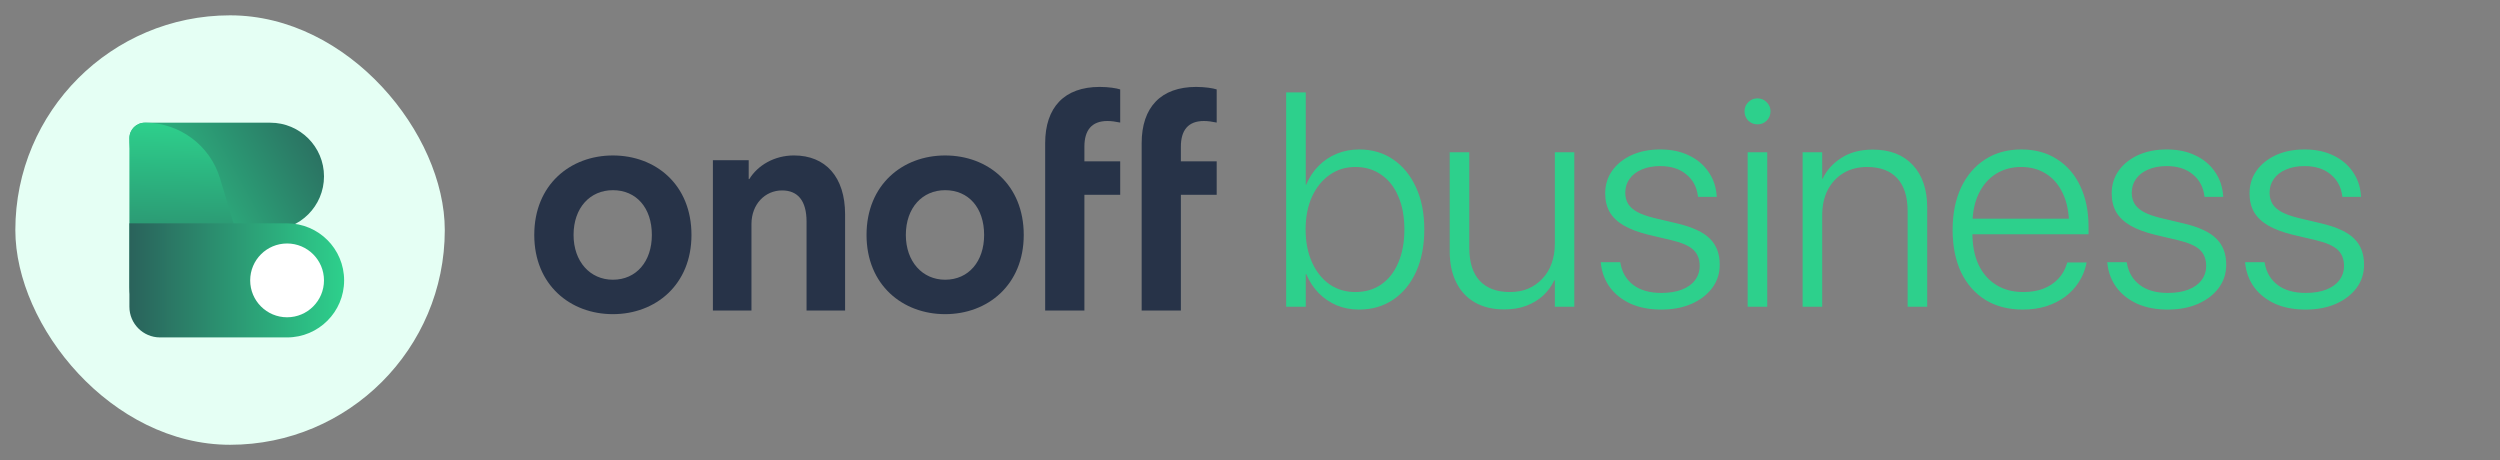
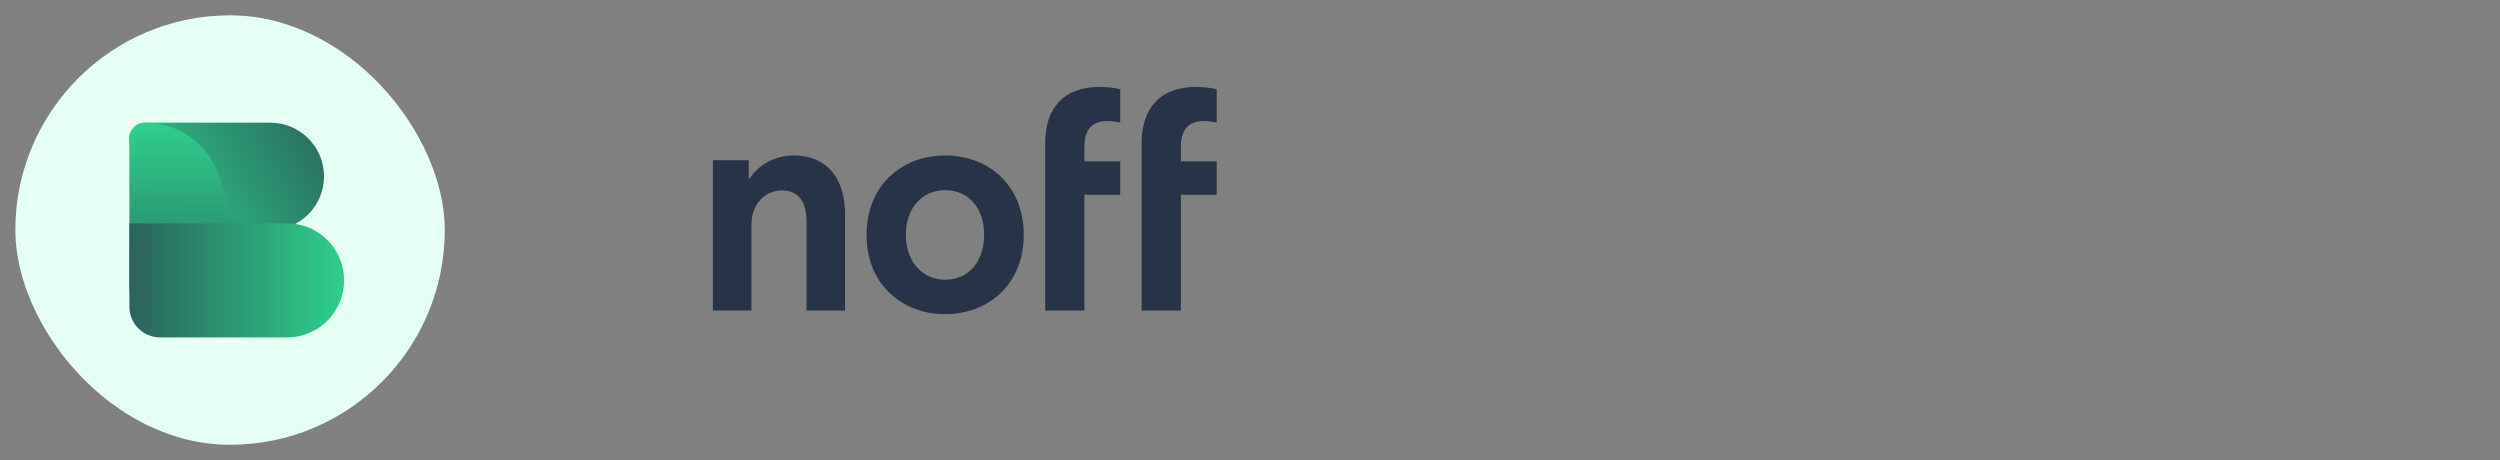
<svg xmlns="http://www.w3.org/2000/svg" width="163" height="30" viewBox="0 0 163 30" fill="none">
  <rect x="0" y="0" width="163" height="30" fill="#808080" stroke="none" />
  <g clip-path="url(#clip0_155_2032)">
-     <path d="M88.603 20.184C88.08 20.184 87.593 20.09 87.141 19.903C86.695 19.709 86.305 19.442 85.969 19.099C85.633 18.751 85.365 18.341 85.165 17.869H85.136V20H83.858V6.026H85.136V12.04H85.165C85.359 11.575 85.623 11.171 85.959 10.829C86.301 10.48 86.698 10.213 87.15 10.025C87.609 9.838 88.099 9.744 88.622 9.744C89.462 9.744 90.198 9.961 90.83 10.393C91.469 10.826 91.967 11.433 92.322 12.214C92.683 12.989 92.864 13.902 92.864 14.954V14.964C92.864 16.01 92.686 16.927 92.331 17.715C91.976 18.496 91.479 19.103 90.84 19.535C90.201 19.968 89.455 20.184 88.603 20.184ZM88.361 19.041C89.013 19.041 89.578 18.877 90.056 18.547C90.54 18.212 90.911 17.737 91.169 17.124C91.434 16.51 91.566 15.791 91.566 14.964V14.954C91.566 14.128 91.434 13.412 91.169 12.805C90.911 12.191 90.54 11.72 90.056 11.391C89.578 11.055 89.016 10.887 88.371 10.887C87.738 10.887 87.179 11.058 86.695 11.4C86.211 11.736 85.827 12.211 85.543 12.824C85.265 13.437 85.126 14.148 85.126 14.954V14.964C85.126 15.771 85.265 16.485 85.543 17.104C85.82 17.718 86.201 18.195 86.686 18.538C87.176 18.873 87.735 19.041 88.361 19.041ZM98.074 20.174C97.332 20.174 96.696 20.023 96.166 19.719C95.637 19.416 95.23 18.98 94.946 18.412C94.662 17.844 94.52 17.166 94.52 16.378V9.928H95.798V16.165C95.798 17.101 96.024 17.815 96.476 18.305C96.935 18.796 97.59 19.041 98.442 19.041C98.888 19.041 99.288 18.967 99.643 18.819C99.998 18.664 100.305 18.447 100.563 18.17C100.828 17.892 101.028 17.563 101.163 17.182C101.305 16.794 101.376 16.365 101.376 15.894V9.928H102.645V20H101.376V18.276H101.338C101.17 18.638 100.934 18.964 100.631 19.254C100.327 19.538 99.959 19.764 99.527 19.932C99.101 20.094 98.617 20.174 98.074 20.174ZM108.32 20.184C107.558 20.184 106.893 20.058 106.325 19.806C105.763 19.548 105.315 19.196 104.979 18.751C104.643 18.299 104.443 17.776 104.379 17.182L104.369 17.095H105.638L105.657 17.182C105.76 17.769 106.041 18.238 106.499 18.586C106.958 18.928 107.565 19.099 108.32 19.099C108.837 19.099 109.279 19.028 109.647 18.886C110.021 18.744 110.309 18.541 110.509 18.276C110.715 18.005 110.819 17.695 110.819 17.346V17.337C110.819 16.898 110.683 16.549 110.412 16.291C110.141 16.033 109.666 15.823 108.988 15.662L107.468 15.303C106.835 15.148 106.309 14.951 105.889 14.712C105.476 14.473 105.166 14.183 104.96 13.841C104.759 13.492 104.659 13.085 104.659 12.621V12.611C104.659 12.049 104.811 11.555 105.115 11.129C105.424 10.697 105.847 10.358 106.383 10.112C106.926 9.867 107.545 9.744 108.243 9.744C108.959 9.744 109.582 9.874 110.112 10.132C110.648 10.383 111.07 10.735 111.38 11.187C111.697 11.633 111.877 12.146 111.923 12.727L111.932 12.834H110.712L110.702 12.766C110.625 12.178 110.37 11.71 109.937 11.362C109.511 11.007 108.946 10.829 108.243 10.829C107.784 10.829 107.384 10.903 107.042 11.052C106.7 11.194 106.435 11.397 106.248 11.662C106.06 11.92 105.967 12.22 105.967 12.562V12.572C105.967 12.837 106.028 13.076 106.151 13.289C106.28 13.495 106.48 13.673 106.751 13.822C107.029 13.97 107.39 14.099 107.836 14.209L109.347 14.567C110.354 14.806 111.067 15.139 111.487 15.565C111.913 15.984 112.126 16.546 112.126 17.25V17.259C112.126 17.834 111.961 18.341 111.632 18.78C111.303 19.219 110.851 19.564 110.276 19.816C109.708 20.061 109.056 20.184 108.32 20.184ZM113.947 20V9.928H115.225V20H113.947ZM114.586 8.108C114.353 8.108 114.153 8.027 113.985 7.866C113.824 7.698 113.743 7.494 113.743 7.256C113.743 7.023 113.824 6.826 113.985 6.665C114.153 6.497 114.353 6.413 114.586 6.413C114.825 6.413 115.025 6.497 115.186 6.665C115.354 6.826 115.438 7.023 115.438 7.256C115.438 7.494 115.354 7.698 115.186 7.866C115.025 8.027 114.825 8.108 114.586 8.108ZM117.53 20V9.928H118.808V11.652H118.837C119.095 11.103 119.502 10.652 120.057 10.296C120.613 9.935 121.294 9.754 122.101 9.754C123.218 9.754 124.089 10.09 124.715 10.761C125.342 11.433 125.655 12.362 125.655 13.55V20H124.377V13.763C124.377 12.827 124.151 12.114 123.699 11.623C123.247 11.133 122.591 10.887 121.733 10.887C121.145 10.887 120.632 11.02 120.193 11.284C119.754 11.549 119.412 11.917 119.166 12.388C118.928 12.853 118.808 13.402 118.808 14.034V20H117.53ZM131.892 20.184C130.949 20.184 130.135 19.974 129.451 19.555C128.767 19.128 128.237 18.528 127.863 17.753C127.495 16.972 127.311 16.052 127.311 14.993V14.984C127.311 13.931 127.495 13.011 127.863 12.224C128.237 11.436 128.76 10.826 129.432 10.393C130.103 9.961 130.888 9.744 131.785 9.744C132.682 9.744 133.457 9.954 134.109 10.374C134.768 10.787 135.275 11.371 135.63 12.127C135.991 12.882 136.172 13.763 136.172 14.771V15.274H127.95V14.257H135.552L134.903 15.177V14.693C134.903 13.867 134.768 13.173 134.497 12.611C134.232 12.043 133.864 11.613 133.393 11.323C132.928 11.032 132.389 10.887 131.775 10.887C131.162 10.887 130.616 11.036 130.139 11.333C129.661 11.63 129.283 12.065 129.006 12.64C128.734 13.208 128.599 13.893 128.599 14.693V15.177C128.599 15.997 128.734 16.694 129.006 17.269C129.283 17.844 129.671 18.283 130.168 18.586C130.665 18.89 131.249 19.041 131.921 19.041C132.411 19.041 132.85 18.967 133.238 18.819C133.625 18.664 133.948 18.447 134.206 18.17C134.464 17.892 134.648 17.569 134.758 17.201L134.787 17.114H136.046L136.027 17.211C135.936 17.637 135.772 18.034 135.533 18.402C135.3 18.764 135.003 19.08 134.642 19.351C134.28 19.616 133.867 19.823 133.402 19.971C132.937 20.113 132.434 20.184 131.892 20.184ZM141.343 20.184C140.582 20.184 139.917 20.058 139.348 19.806C138.787 19.548 138.338 19.196 138.002 18.751C137.667 18.299 137.466 17.776 137.402 17.182L137.392 17.095H138.661L138.68 17.182C138.783 17.769 139.064 18.238 139.523 18.586C139.981 18.928 140.588 19.099 141.343 19.099C141.86 19.099 142.302 19.028 142.67 18.886C143.045 18.744 143.332 18.541 143.532 18.276C143.739 18.005 143.842 17.695 143.842 17.346V17.337C143.842 16.898 143.706 16.549 143.435 16.291C143.164 16.033 142.689 15.823 142.012 15.662L140.491 15.303C139.858 15.148 139.332 14.951 138.913 14.712C138.499 14.473 138.19 14.183 137.983 13.841C137.783 13.492 137.683 13.085 137.683 12.621V12.611C137.683 12.049 137.834 11.555 138.138 11.129C138.448 10.697 138.871 10.358 139.406 10.112C139.949 9.867 140.569 9.744 141.266 9.744C141.983 9.744 142.606 9.874 143.135 10.132C143.671 10.383 144.094 10.735 144.404 11.187C144.72 11.633 144.901 12.146 144.946 12.727L144.956 12.834H143.735L143.726 12.766C143.648 12.178 143.393 11.71 142.961 11.362C142.535 11.007 141.97 10.829 141.266 10.829C140.807 10.829 140.407 10.903 140.065 11.052C139.723 11.194 139.458 11.397 139.271 11.662C139.084 11.92 138.99 12.22 138.99 12.562V12.572C138.99 12.837 139.051 13.076 139.174 13.289C139.303 13.495 139.503 13.673 139.774 13.822C140.052 13.97 140.414 14.099 140.859 14.209L142.37 14.567C143.377 14.806 144.09 15.139 144.51 15.565C144.936 15.984 145.149 16.546 145.149 17.25V17.259C145.149 17.834 144.985 18.341 144.655 18.78C144.326 19.219 143.874 19.564 143.3 19.816C142.731 20.061 142.079 20.184 141.343 20.184ZM150.33 20.184C149.568 20.184 148.904 20.058 148.335 19.806C147.774 19.548 147.325 19.196 146.989 18.751C146.654 18.299 146.453 17.776 146.389 17.182L146.379 17.095H147.648L147.667 17.182C147.77 17.769 148.051 18.238 148.51 18.586C148.968 18.928 149.575 19.099 150.33 19.099C150.847 19.099 151.289 19.028 151.657 18.886C152.032 18.744 152.319 18.541 152.519 18.276C152.726 18.005 152.829 17.695 152.829 17.346V17.337C152.829 16.898 152.693 16.549 152.422 16.291C152.151 16.033 151.676 15.823 150.999 15.662L149.478 15.303C148.845 15.148 148.319 14.951 147.9 14.712C147.486 14.473 147.176 14.183 146.97 13.841C146.77 13.492 146.67 13.085 146.67 12.621V12.611C146.67 12.049 146.821 11.555 147.125 11.129C147.435 10.697 147.858 10.358 148.393 10.112C148.936 9.867 149.556 9.744 150.253 9.744C150.969 9.744 151.593 9.874 152.122 10.132C152.658 10.383 153.081 10.735 153.391 11.187C153.707 11.633 153.888 12.146 153.933 12.727L153.943 12.834H152.722L152.713 12.766C152.635 12.178 152.38 11.71 151.948 11.362C151.521 11.007 150.957 10.829 150.253 10.829C149.794 10.829 149.394 10.903 149.052 11.052C148.71 11.194 148.445 11.397 148.258 11.662C148.071 11.92 147.977 12.22 147.977 12.562V12.572C147.977 12.837 148.038 13.076 148.161 13.289C148.29 13.495 148.49 13.673 148.761 13.822C149.039 13.97 149.401 14.099 149.846 14.209L151.357 14.567C152.364 14.806 153.077 15.139 153.497 15.565C153.923 15.984 154.136 16.546 154.136 17.25V17.259C154.136 17.834 153.972 18.341 153.642 18.78C153.313 19.219 152.861 19.564 152.287 19.816C151.718 20.061 151.066 20.184 150.33 20.184Z" fill="#2DD08C" />
-     <path fill-rule="evenodd" clip-rule="evenodd" d="M39.959 10.136C42.745 10.136 45.084 12.034 45.084 15.319C45.084 18.565 42.745 20.483 39.959 20.483C37.193 20.483 34.834 18.585 34.834 15.319C34.834 12.034 37.193 10.136 39.959 10.136ZM39.959 18.238C41.484 18.238 42.501 17.054 42.501 15.319C42.501 13.544 41.484 12.4 39.959 12.4C38.474 12.4 37.396 13.544 37.396 15.319C37.396 17.054 38.474 18.238 39.959 18.238Z" fill="#273348" />
    <path fill-rule="evenodd" clip-rule="evenodd" d="M55.1 20.247H52.587V14.451C52.587 13.074 52.008 12.416 50.99 12.416C49.893 12.416 48.995 13.3 48.995 14.616V20.247H46.481V10.443H48.815V11.676H48.855C49.394 10.793 50.472 10.135 51.768 10.135C53.823 10.135 55.1 11.533 55.1 13.978V20.247Z" fill="#273348" />
    <path fill-rule="evenodd" clip-rule="evenodd" d="M61.623 10.136C64.409 10.136 66.748 12.034 66.748 15.319C66.748 18.565 64.409 20.483 61.623 20.483C58.857 20.483 56.498 18.585 56.498 15.319C56.498 12.034 58.857 10.136 61.623 10.136ZM61.623 18.238C63.148 18.238 64.165 17.054 64.165 15.319C64.165 13.544 63.148 12.4 61.623 12.4C60.139 12.4 59.061 13.544 59.061 15.319C59.061 17.054 60.139 18.238 61.623 18.238Z" fill="#273348" />
    <path fill-rule="evenodd" clip-rule="evenodd" d="M68.145 10.52V9.337C68.145 6.992 69.404 5.667 71.698 5.667C72.267 5.667 72.794 5.748 73.037 5.83V7.991C72.733 7.93 72.469 7.889 72.206 7.889C71.17 7.889 70.703 8.501 70.703 9.561V10.52H73.037V12.702H70.703V20.247H68.145V12.702V10.52Z" fill="#273348" />
    <path fill-rule="evenodd" clip-rule="evenodd" d="M74.436 10.52V9.337C74.436 6.992 75.694 5.667 77.988 5.667C78.556 5.667 79.084 5.748 79.328 5.83V7.991C79.023 7.93 78.759 7.889 78.496 7.889C77.46 7.889 76.993 8.501 76.993 9.561V10.52H79.328V12.702H76.993V20.247H74.436V12.702V10.52Z" fill="#273348" />
    <rect x="1" y="1" width="28" height="28" rx="14" fill="#E5FFF4" />
    <path d="M17.625 8C19.558 8 21.125 9.567 21.125 11.5V11.5C21.125 13.433 19.558 15 17.625 15L14.437 15C11.123 15 8.437 12.314 8.437 9V9C8.437 8.448 8.885 8 9.437 8L17.625 8Z" fill="url(#paint0_linear_155_2032)" />
    <path d="M15.702 16.132C16.551 18.946 14.444 21.781 11.505 21.781V21.781C9.811 21.781 8.437 20.407 8.437 18.713L8.437 9.021C8.437 8.457 8.894 8 9.458 8V8C11.709 8 13.694 9.475 14.344 11.63L15.702 16.132Z" fill="url(#paint1_linear_155_2032)" />
    <path d="M18.718 14.562C20.772 14.562 22.437 16.227 22.437 18.281V18.281C22.437 20.335 20.772 22 18.718 22L10.437 22C9.332 22 8.437 21.104 8.437 20L8.437 14.562L18.718 14.562Z" fill="url(#paint2_linear_155_2032)" />
-     <circle cx="18.718" cy="18.281" r="2.406" fill="white" />
  </g>
  <defs>
    <linearGradient id="paint0_linear_155_2032" x1="9.256" y1="16.312" x2="22.793" y2="8.793" gradientUnits="userSpaceOnUse">
      <stop offset="0.007" stop-color="#2DD08C" />
      <stop offset="1" stop-color="#2A625B" />
    </linearGradient>
    <linearGradient id="paint1_linear_155_2032" x1="11.718" y1="21.781" x2="11.937" y2="8" gradientUnits="userSpaceOnUse">
      <stop stop-color="#2A625B" />
      <stop offset="1" stop-color="#2DD08C" />
    </linearGradient>
    <linearGradient id="paint2_linear_155_2032" x1="22.437" y1="18.868" x2="8.437" y2="18.868" gradientUnits="userSpaceOnUse">
      <stop stop-color="#2DD08C" />
      <stop offset="1" stop-color="#2A625B" />
    </linearGradient>
    <clipPath id="clip0_155_2032">
      <rect width="154" height="28" fill="white" transform="translate(1 1)" />
    </clipPath>
  </defs>
</svg>